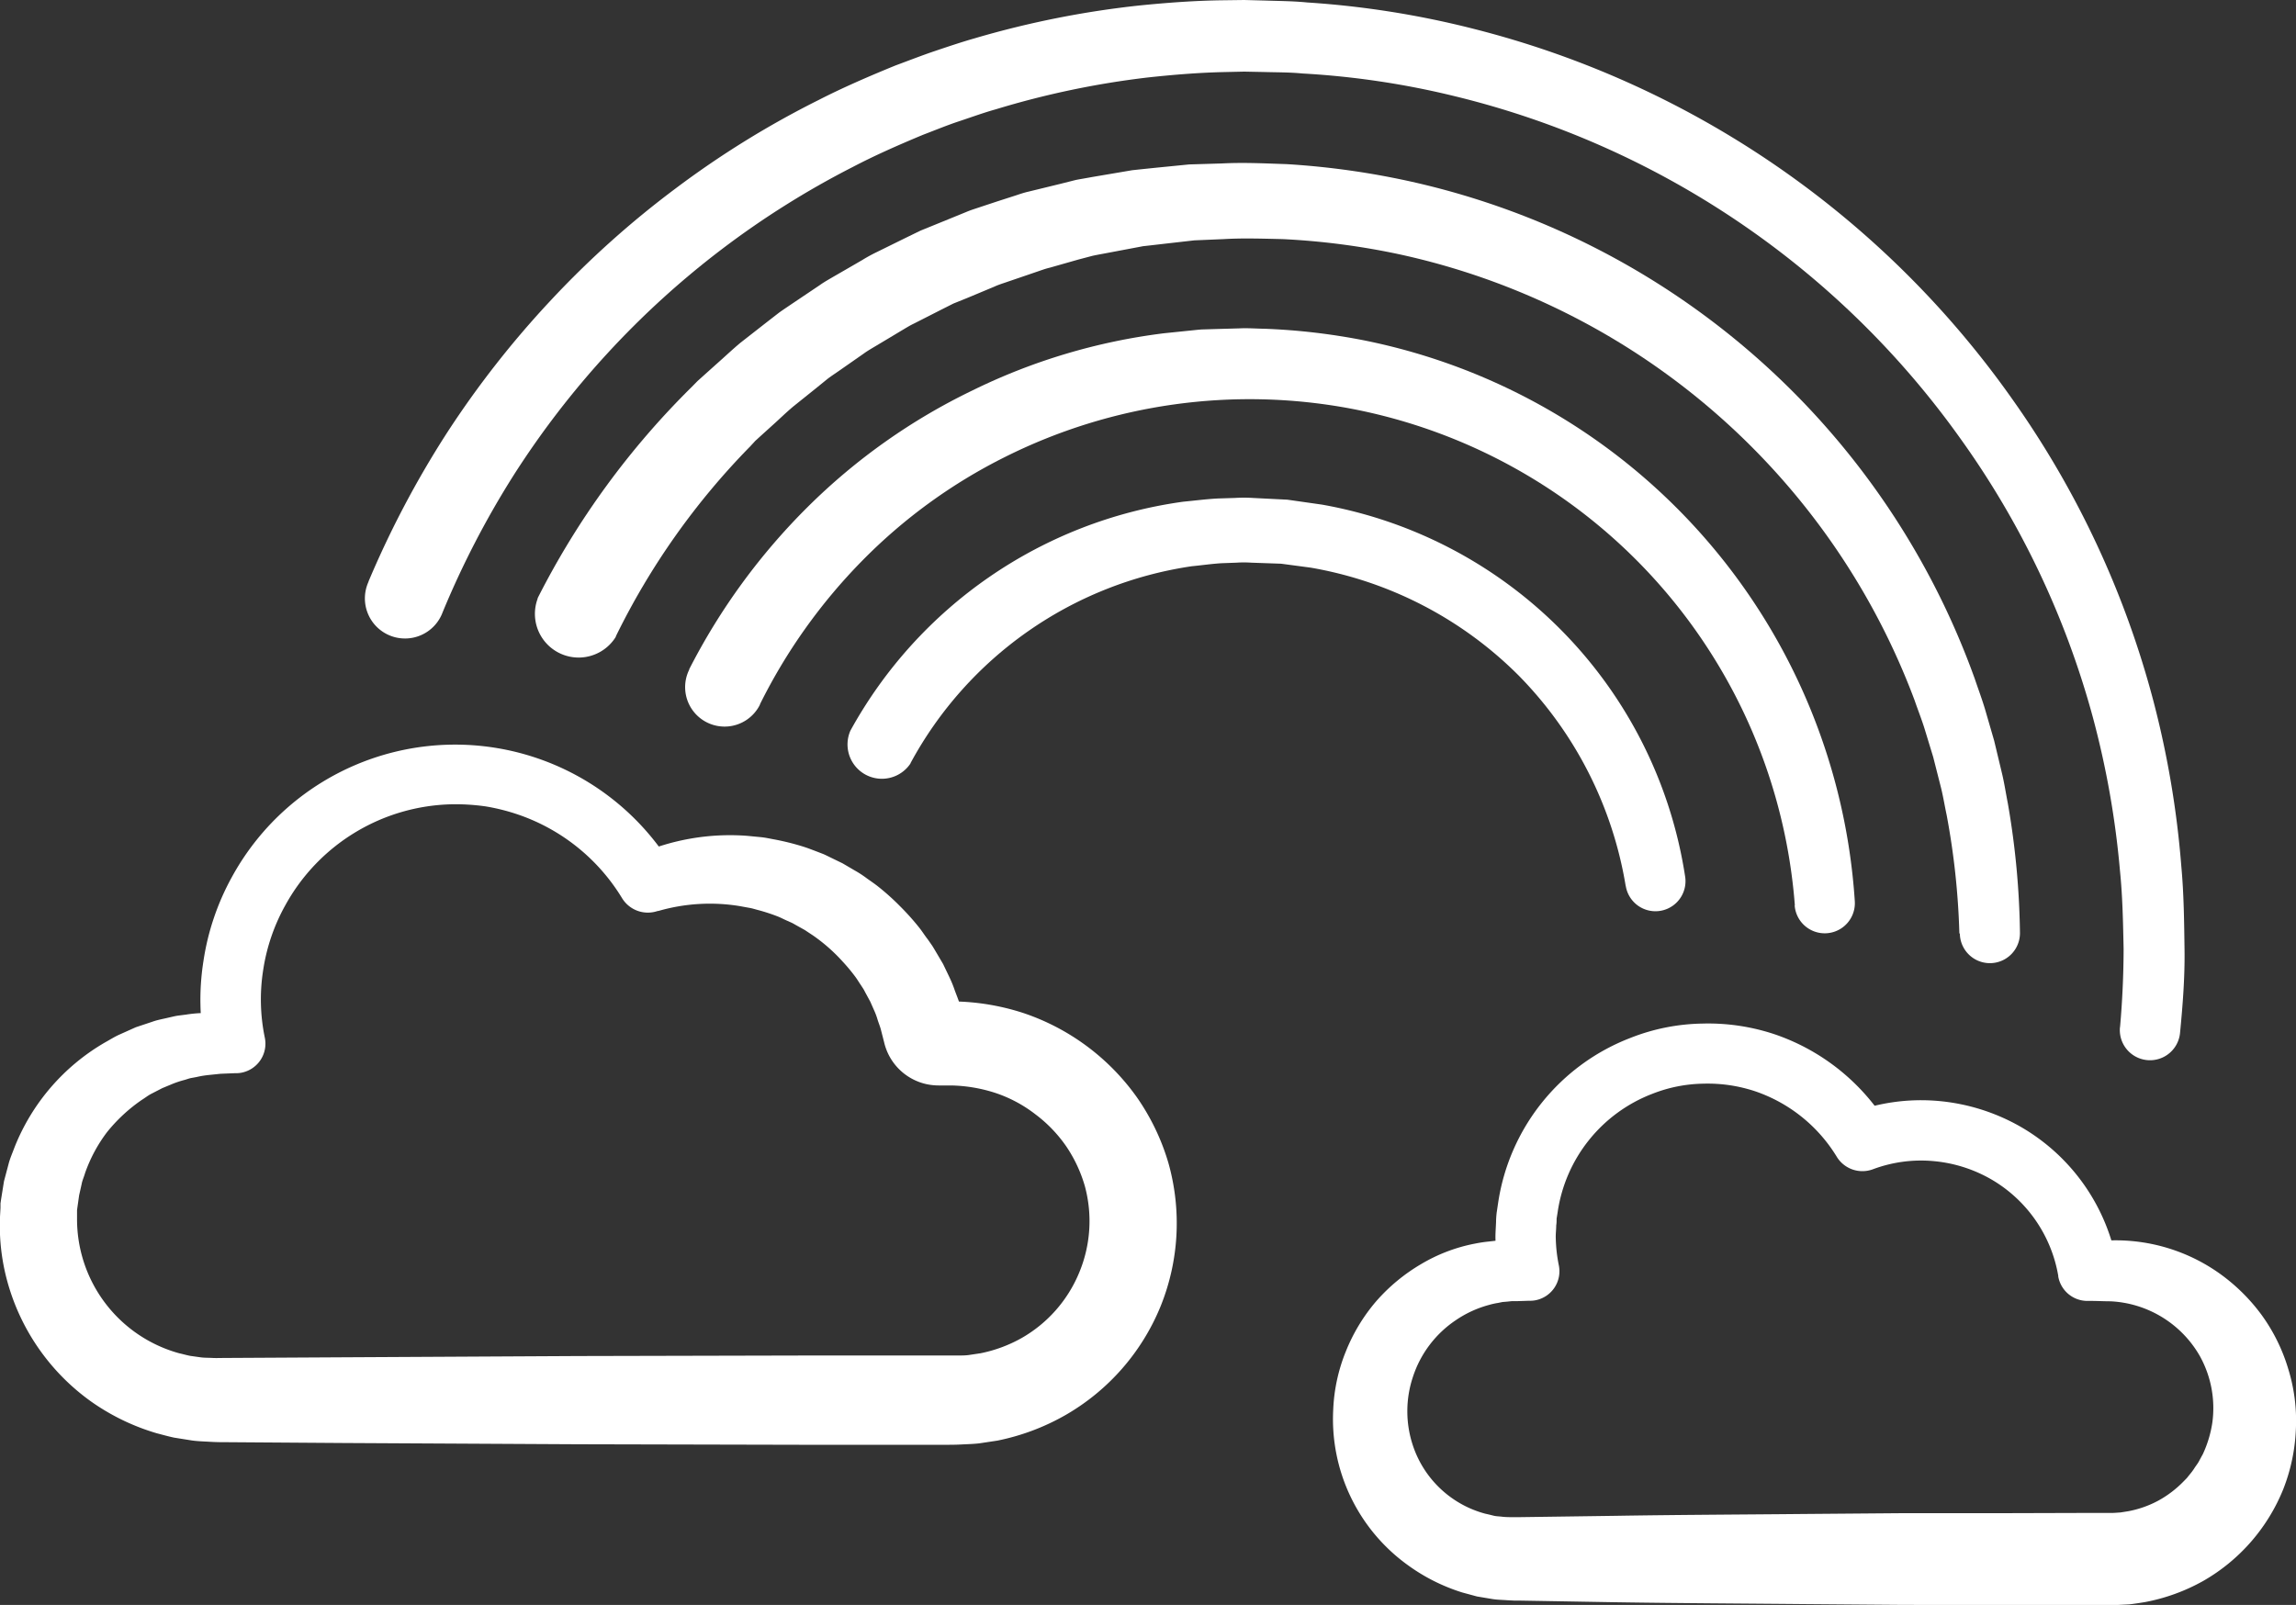
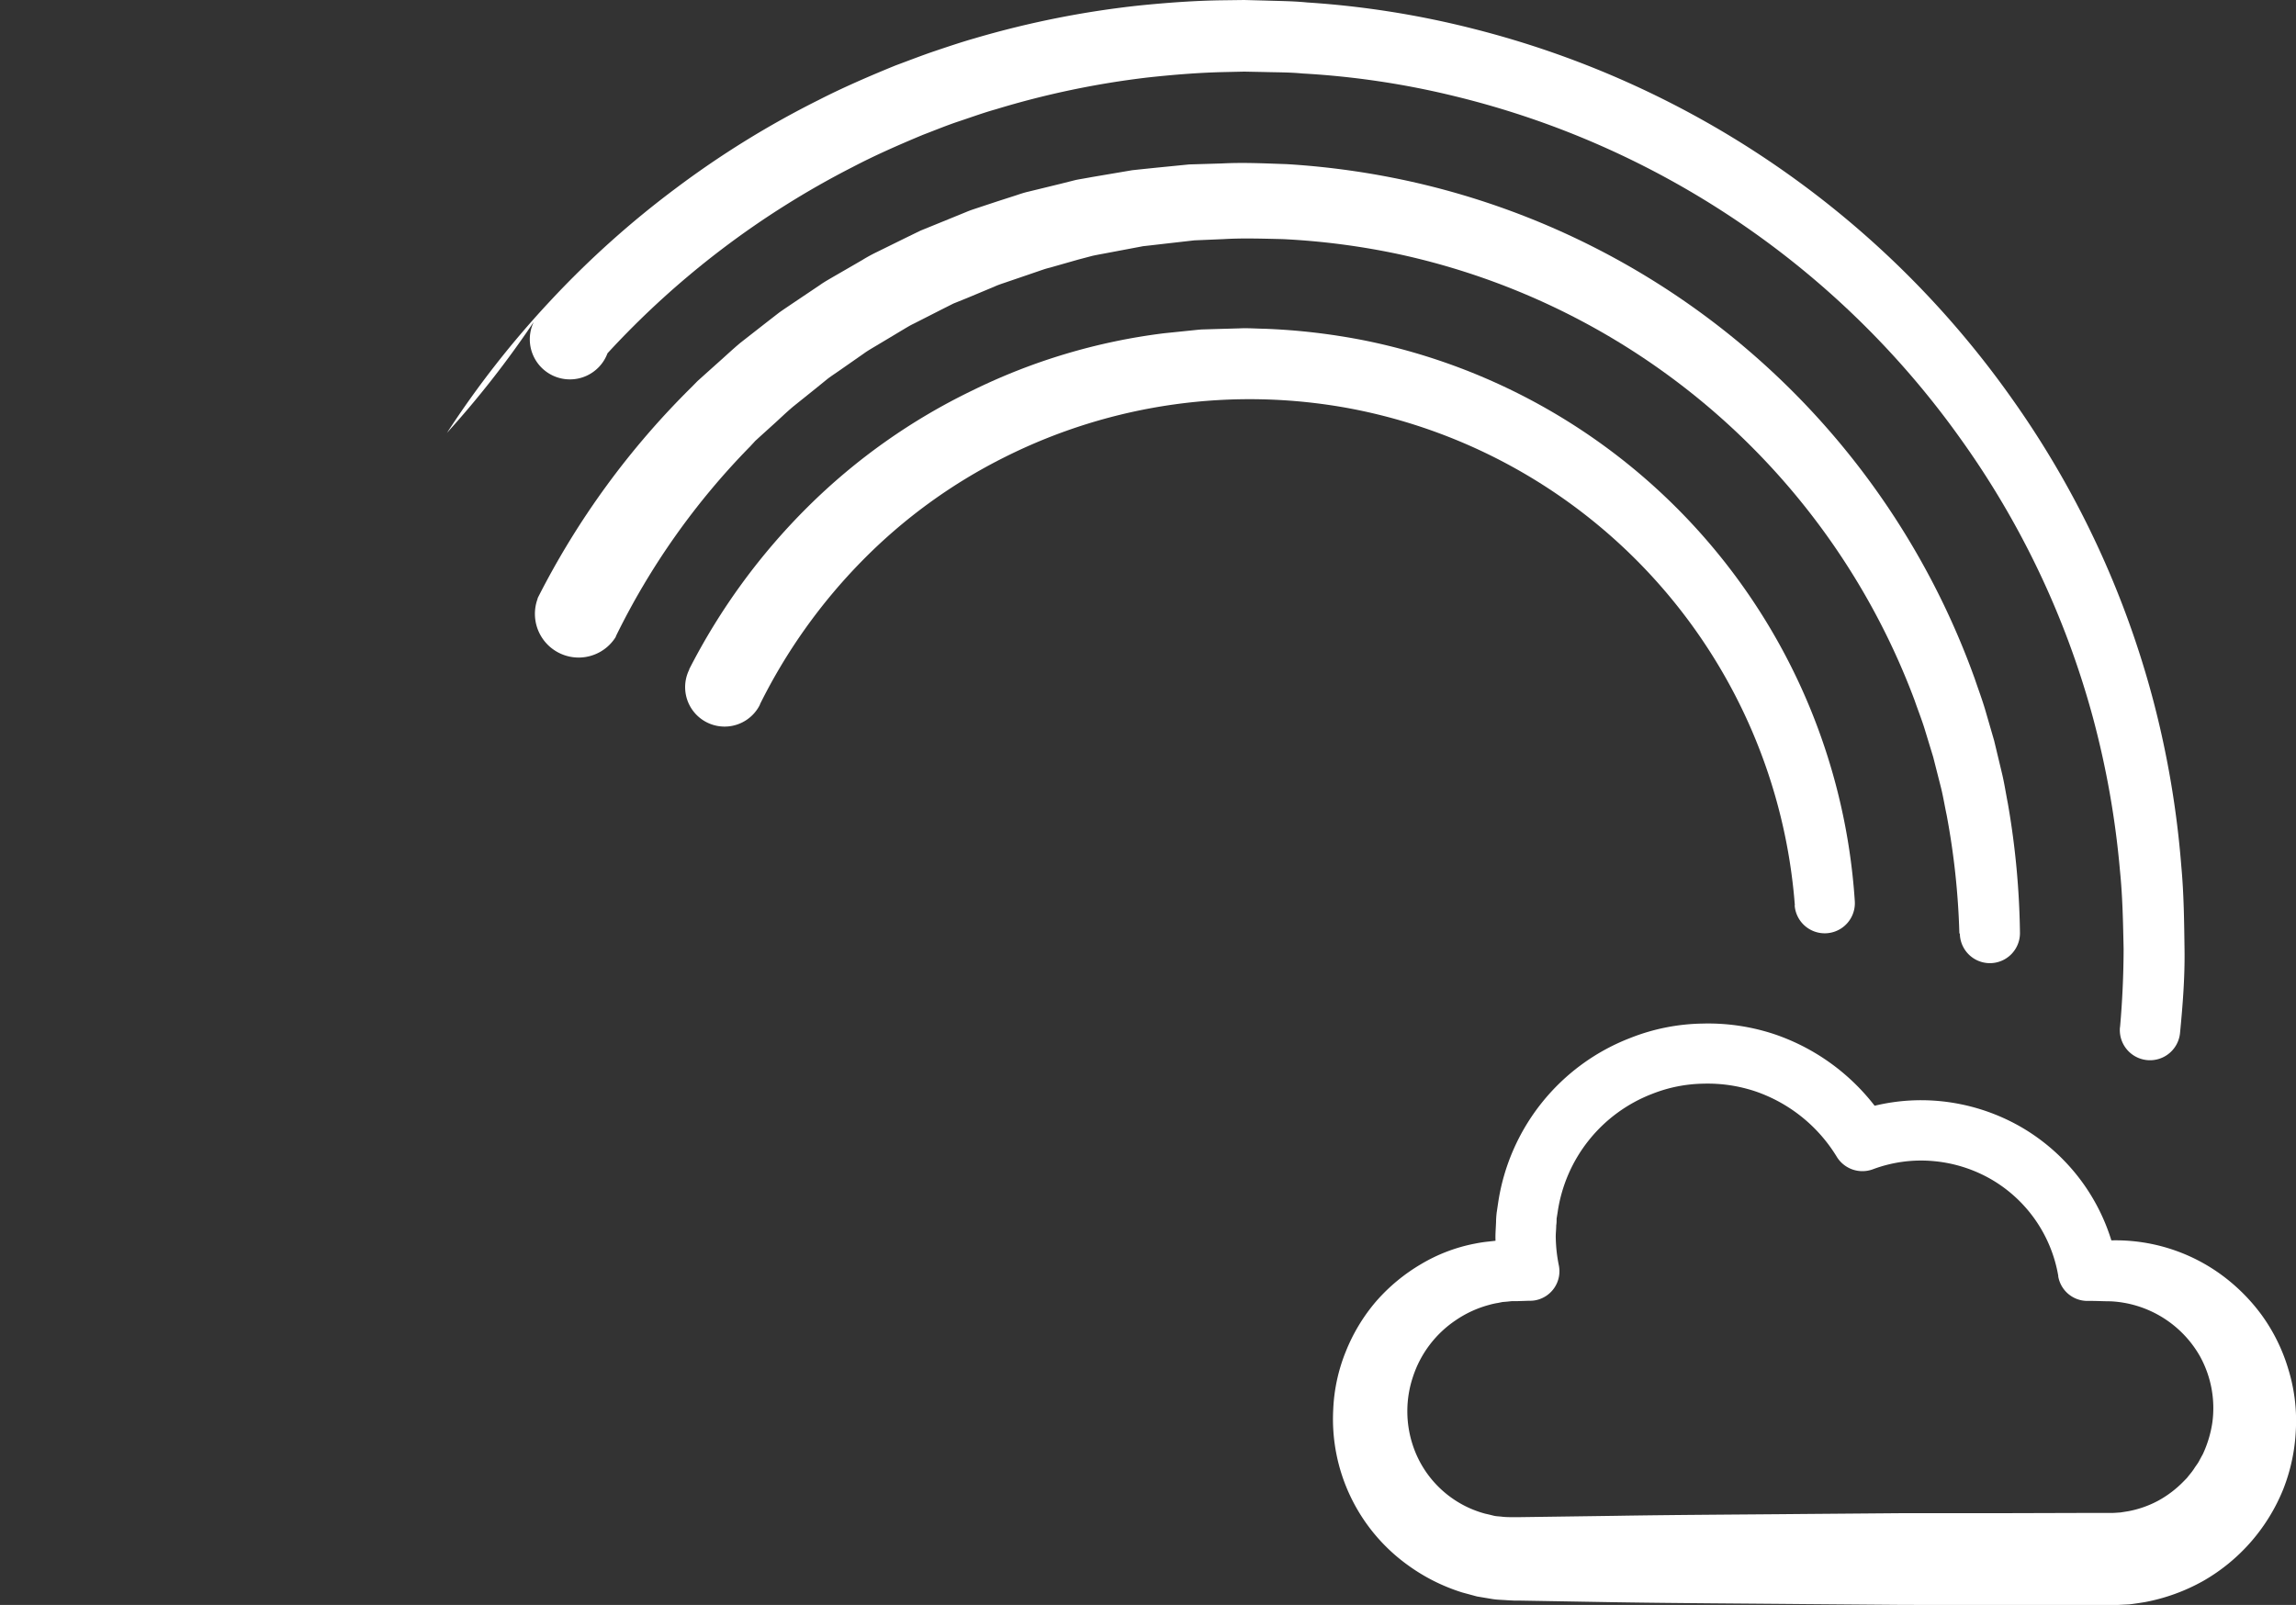
<svg xmlns="http://www.w3.org/2000/svg" id="Ebene_2" data-name="Ebene 2" viewBox="0 0 420.2 293.79">
  <rect x="0" y="0" width="420.2" height="293.79" fill="#333333" stroke="none" />
  <defs>
    <style>.cls-1{fill:#fff;}</style>
  </defs>
-   <path class="cls-1" d="M174.14,198.7l-2.22,0a11.25,11.25,0,0,1-1.63-.11,9.9,9.9,0,0,1-2.14-.55,10.2,10.2,0,0,1-6-6.09,9.93,9.93,0,0,1-.32-1.06l-.09-.36-.11-.43-.44-1.72c-.16-.57-.39-1.12-.57-1.69A12.29,12.29,0,0,0,160,185l-.72-1.63-.85-1.57c-.15-.26-.27-.53-.43-.79l-.49-.75c-.34-.49-.63-1-1-1.49A33.53,33.53,0,0,0,154.2,176a31.45,31.45,0,0,0-5.41-4.76l-1.51-1-1.58-.88c-.27-.15-.53-.31-.8-.44l-.83-.37c-.56-.24-1.1-.53-1.66-.76a34.39,34.39,0,0,0-3.47-1.15c-.59-.14-1.18-.35-1.78-.45l-1.82-.33a33.91,33.91,0,0,0-14.86.9h0l-.12,0a5.53,5.53,0,0,1-6.51-2.34,35.81,35.81,0,0,0-19-15.3,36.83,36.83,0,0,0-6-1.51,39.14,39.14,0,0,0-6.22-.38,35.66,35.66,0,0,0-30.45,18.55,35,35,0,0,0-4,11.7,34.46,34.46,0,0,0,.27,12.4h0a5.41,5.41,0,0,1-4.1,6.45,4.94,4.94,0,0,1-.92.12h-.37l-2.69.11-2.23.23a17.88,17.88,0,0,0-2.19.37l-1.09.2c-.36.09-.71.22-1.06.32a19,19,0,0,0-2.1.68l-2,.83-1.94,1c-.66.33-1.23.8-1.85,1.18a29.76,29.76,0,0,0-6.35,5.91,27.42,27.42,0,0,0-4,7.48c-.19.68-.5,1.32-.62,2l-.46,2.05L14.17,221l-.07.52v1.57a25.46,25.46,0,0,0,18.72,24.64c.66.14,1.32.34,2,.47l2,.28c.68.08,1.37.06,2.06.1s1.57,0,2.46,0l21.49-.12,43-.23,43-.1H173c.87,0,1.89,0,2.46,0s1.35,0,2-.11l2-.3a25.54,25.54,0,0,0,7.52-2.79A24.57,24.57,0,0,0,197.49,233a24.49,24.49,0,0,0,1.07-15.81,25.61,25.61,0,0,0-3.4-7.31,25.29,25.29,0,0,0-5.68-5.91,24.7,24.7,0,0,0-7.24-3.88A27.83,27.83,0,0,0,174.14,198.7Zm0-15.39a43.23,43.23,0,0,1,13,2.08,41.78,41.78,0,0,1,20.93,15.48,41.35,41.35,0,0,1,5.76,12,40.59,40.59,0,0,1-1.44,26.29A40.72,40.72,0,0,1,195.06,259a41.71,41.71,0,0,1-12.51,4.71l-3.32.5c-1.11.13-2.23.15-3.34.21s-2,.05-2.9.06H148.81l-43-.1-43-.23L41.37,264c-.91,0-1.72,0-2.91-.07s-2.21-.09-3.31-.24l-3.27-.52c-1.08-.23-2.15-.53-3.22-.81a40.83,40.83,0,0,1-11.87-5.72,40,40,0,0,1-15.14-21A38.65,38.65,0,0,1,0,222.73l.09-1.64,0-.81.12-.81.52-3.24.84-3.16c.27-1.06.73-2.06,1.1-3.08a38.68,38.68,0,0,1,16.5-19.14c.93-.51,1.82-1.09,2.79-1.51l2.9-1.3,3-1c1-.36,2-.52,3.07-.78.51-.11,1-.24,1.54-.33l1.57-.2a23.49,23.49,0,0,1,3.14-.29l3.12,0,2.69.11-5.39,6.59h0a45.42,45.42,0,0,1-.37-16.19,45.91,45.91,0,0,1,5.19-15.37,46.56,46.56,0,0,1,80.75-1.76l-6.63-2.31h0A42,42,0,0,1,136.71,153l2.59.25c.87.09,1.71.29,2.57.44a46.39,46.39,0,0,1,5.07,1.27c.84.26,1.65.58,2.47.89l1.22.47c.41.17.8.37,1.19.56l2.37,1.15,2.27,1.33a19.8,19.8,0,0,1,2.2,1.44c.71.51,1.45,1,2.13,1.55a43.67,43.67,0,0,1,3.92,3.53,45.51,45.51,0,0,1,3.53,3.94c.55.69,1,1.43,1.56,2.14l.76,1.09c.25.37.46.75.69,1.13l1.35,2.29,1.15,2.4a22,22,0,0,1,1,2.46c.31.83.65,1.66.91,2.5l.72,2.57.18.64,0,.16c0,.05,0,.17,0,0a4.9,4.9,0,0,0-1.31-2.39,5.34,5.34,0,0,0-1.82-1.18,5.52,5.52,0,0,0-1.06-.28c-.32,0-.95,0-.52,0Z" />
  <path class="cls-1" d="M386.27,238.21c-1.4,0-2.79-.09-4.18-.07a5.42,5.42,0,0,1-5.4-4.46l0-.13a25.36,25.36,0,0,0-12.36-17.72,25.73,25.73,0,0,0-10.56-3.29,25.11,25.11,0,0,0-11,1.5,5.5,5.5,0,0,1-6.63-2.31,28.09,28.09,0,0,0-14.79-11.92,27.51,27.51,0,0,0-9.53-1.44,26.55,26.55,0,0,0-9.45,1.87,27.43,27.43,0,0,0-17.3,21.66l-.19,1.19c0,.41,0,.81-.07,1.22,0,.8-.12,1.61-.08,2.42a27.68,27.68,0,0,0,.54,4.81h0a5.41,5.41,0,0,1-4.11,6.45,5.15,5.15,0,0,1-1,.12l-.33,0-2.17.07-.54,0-.44,0-.85.09-.85.07-.84.17a13.13,13.13,0,0,0-1.65.37,19.9,19.9,0,0,0-6.06,2.79A19.9,19.9,0,0,0,258.6,252a19.84,19.84,0,0,0,0,12.67,19.18,19.18,0,0,0,13.22,12.42c.51.11,1,.23,1.51.36s1,.12,1.54.19a13.18,13.18,0,0,0,1.55.08l.79,0h1.09l17.34-.24c11.57-.19,23.13-.23,34.69-.34l17.35-.14L365,277l17.35-.05h3.25c.37,0,.75,0,.95,0,.5,0,1-.06,1.48-.08l1.46-.23A19,19,0,0,0,395,274.7a19.59,19.59,0,0,0,4.7-3.6l.53-.54.46-.58a10.43,10.43,0,0,0,.9-1.2c.26-.42.59-.81.83-1.25s.47-.88.72-1.32a21,21,0,0,0,1.75-5.81,19.63,19.63,0,0,0-2.3-12.19,19.93,19.93,0,0,0-16.34-10Zm0-11.15a32.84,32.84,0,0,1,20,6.1,34.21,34.21,0,0,1,7.66,7.58,32.79,32.79,0,0,1,4.84,9.81,32,32,0,0,1,1.41,11,33.6,33.6,0,0,1-2.29,11,34,34,0,0,1-14.65,16.84,35,35,0,0,1-10.72,3.89c-.94.15-1.89.3-2.83.41l-2.85.14c-.52,0-.86,0-1.22,0h-3.25l-17.35,0-17.34-.05-17.35-.14c-11.56-.11-23.12-.16-34.69-.34L278.28,293l-1.09,0-1.37-.07c-.92-.07-1.85-.07-2.77-.23l-2.75-.46-2.69-.73a34.31,34.31,0,0,1-9.88-4.95A32.94,32.94,0,0,1,244,258a31.68,31.68,0,0,1,2.29-10.57,32.79,32.79,0,0,1,5.55-9.2,33.31,33.31,0,0,1,8.21-6.81,30.5,30.5,0,0,1,9.89-3.77,25.67,25.67,0,0,1,2.61-.39l1.31-.15,1.32,0,1.31,0h.65l.54,0,2.17.08-5.39,6.58h0a38.85,38.85,0,0,1-.76-6.72c-.05-1.12.06-2.25.1-3.37,0-.56.05-1.13.11-1.69l.25-1.67A38.41,38.41,0,0,1,298.38,190a37.41,37.41,0,0,1,13.21-2.63,38.45,38.45,0,0,1,13.31,2A39.06,39.06,0,0,1,345.55,206l-6.63-2.31a36.17,36.17,0,0,1,15.72-2.16,36.84,36.84,0,0,1,15.16,4.73,36.37,36.37,0,0,1,17.71,25.42l-5.42-4.58C383.48,227.15,384.87,227.09,386.27,227.06Z" />
-   <path class="cls-1" d="M297.52,162.16A71.53,71.53,0,0,0,278,123.72a70.76,70.76,0,0,0-38.13-19.81l-5.41-.72L229,103a20.58,20.58,0,0,0-2.72,0l-2.73.1c-1.81.11-3.61.38-5.42.55a70.12,70.12,0,0,0-51.5,36.06l0,.05a6.29,6.29,0,0,1-11-6l0,0a82.35,82.35,0,0,1,60.91-41.92c2.12-.2,4.23-.48,6.35-.59l3.18-.1a26,26,0,0,1,3.18,0l6.36.32,6.31.9a81.67,81.67,0,0,1,66.5,68.2,5.5,5.5,0,0,1-10.86,1.73Z" />
  <path class="cls-1" d="M328.48,165.7a100.36,100.36,0,0,0-81.26-90.9,100.06,100.06,0,0,0-63.32,8.87,97.8,97.8,0,0,0-26.13,19,102.21,102.21,0,0,0-18.69,26.26l0,.06a7.22,7.22,0,0,1-12.94-6.41l0-.08a116.68,116.68,0,0,1,21.73-29.75,111.49,111.49,0,0,1,30-21.23A110.13,110.13,0,0,1,213.07,61l4.58-.47c.76-.07,1.52-.17,2.29-.22l2.29-.07,4.6-.13c1.53-.08,3.06.05,4.59.07a116.64,116.64,0,0,1,18.25,2.13,112.18,112.18,0,0,1,89.78,102.6,5.5,5.5,0,0,1-11,.84Z" />
  <path class="cls-1" d="M358.59,170.83a138,138,0,0,0-2.33-21.66c-.38-1.77-.66-3.57-1.12-5.33l-1.34-5.27-1.59-5.21c-.54-1.73-1.21-3.41-1.8-5.13a130.22,130.22,0,0,0-94.27-81.67,132.83,132.83,0,0,0-21.39-2.79c-3.6-.08-7.2-.21-10.79,0l-5.39.23-5.36.61-2.68.31-1.34.15-1.32.25-5.29,1c-.88.17-1.77.32-2.64.51l-2.61.69L192.13,49c-.87.2-1.71.53-2.56.81l-2.54.87-2.55.87c-.84.3-1.71.55-2.52.93l-5,2.09-2.48,1-2.4,1.21-4.79,2.44c-.81.38-1.56.86-2.34,1.32l-2.3,1.38-2.31,1.38c-.76.46-1.55.9-2.27,1.43l-4.4,3.07c-.74.52-1.48,1-2.2,1.54L149.43,71l-4.19,3.36c-1.37,1.14-2.65,2.41-4,3.61l-2,1.81-1,.91-.92,1A133.24,133.24,0,0,0,112.7,116.5l0,.08a8,8,0,0,1-14.3-7l0-.09a148.5,148.5,0,0,1,28.2-38.66l1.05-1.07,1.11-1,2.23-2c1.5-1.32,2.95-2.7,4.5-4l4.72-3.69,2.37-1.84c.81-.58,1.65-1.13,2.47-1.69l5-3.36c.81-.58,1.69-1.06,2.55-1.57l2.6-1.5,2.59-1.5a29,29,0,0,1,2.62-1.44l5.38-2.65,2.69-1.31,2.78-1.13,5.54-2.26c.92-.4,1.88-.67,2.83-1l2.84-.94,2.85-.92c1-.31,1.88-.65,2.86-.87L194,33.67l2.9-.73c1-.19,2-.35,2.94-.53l5.89-1,1.47-.25,1.49-.16,3-.31,5.95-.59,6-.18c4-.21,8,0,11.92.13a145.42,145.42,0,0,1,23.6,3.4,142.64,142.64,0,0,1,102.26,90.83c.63,1.88,1.33,3.73,1.89,5.62l1.65,5.69,1.38,5.76c.47,1.92.76,3.87,1.14,5.81a148.6,148.6,0,0,1,2.2,23.53,5.5,5.5,0,0,1-11,.24Z" />
-   <path class="cls-1" d="M388,188q.63-7.14.65-14.28c-.1-4.76-.18-9.53-.66-14.27a162.86,162.86,0,0,0-4.95-28.08,158.84,158.84,0,0,0-24.36-51.23,160,160,0,0,0-92.28-62.49,152.72,152.72,0,0,0-28.06-4.2c-2.35-.23-4.73-.2-7.09-.27l-3.55-.07-3.55.08c-4.74.1-9.46.49-14.16,1A159,159,0,0,0,182.28,20c-2.27.63-4.49,1.45-6.73,2.19s-4.43,1.65-6.64,2.49c-4.36,1.82-8.69,3.71-12.87,5.9a159.47,159.47,0,0,0-44.86,34.09A160.21,160.21,0,0,0,94,87,164,164,0,0,0,81,112.1v0a7.34,7.34,0,1,1-13.56-5.6l0-.05A177.7,177.7,0,0,1,81.8,79.24a175.07,175.07,0,0,1,19-24.26,172.3,172.3,0,0,1,22.91-20.53,169.92,169.92,0,0,1,26.16-16.17c4.56-2.33,9.28-4.36,14-6.29,2.41-.89,4.8-1.83,7.23-2.65S176,7.69,178.42,7a171.94,171.94,0,0,1,30.13-6c5.09-.51,10.2-.89,15.32-.95L227.71,0l3.84.1c2.56.09,5.12.09,7.67.35a166.86,166.86,0,0,1,30.29,4.78,172.33,172.33,0,0,1,98.92,68.05,170.54,170.54,0,0,1,25.71,55.18,172.71,172.71,0,0,1,5.07,30.1c.47,5.08.52,10.17.59,15.26s-.33,10.18-.82,15.24a5.5,5.5,0,0,1-11-1Z" />
+   <path class="cls-1" d="M388,188q.63-7.14.65-14.28c-.1-4.76-.18-9.53-.66-14.27a162.86,162.86,0,0,0-4.95-28.08,158.84,158.84,0,0,0-24.36-51.23,160,160,0,0,0-92.28-62.49,152.72,152.72,0,0,0-28.06-4.2c-2.35-.23-4.73-.2-7.09-.27l-3.55-.07-3.55.08c-4.74.1-9.46.49-14.16,1A159,159,0,0,0,182.28,20c-2.27.63-4.49,1.45-6.73,2.19s-4.43,1.65-6.64,2.49c-4.36,1.82-8.69,3.71-12.87,5.9a159.47,159.47,0,0,0-44.86,34.09v0a7.34,7.34,0,1,1-13.56-5.6l0-.05A177.7,177.7,0,0,1,81.8,79.24a175.07,175.07,0,0,1,19-24.26,172.3,172.3,0,0,1,22.91-20.53,169.92,169.92,0,0,1,26.16-16.17c4.56-2.33,9.28-4.36,14-6.29,2.41-.89,4.8-1.83,7.23-2.65S176,7.69,178.42,7a171.94,171.94,0,0,1,30.13-6c5.09-.51,10.2-.89,15.32-.95L227.71,0l3.84.1c2.56.09,5.12.09,7.67.35a166.86,166.86,0,0,1,30.29,4.78,172.33,172.33,0,0,1,98.92,68.05,170.54,170.54,0,0,1,25.71,55.18,172.71,172.71,0,0,1,5.07,30.1c.47,5.08.52,10.17.59,15.26s-.33,10.18-.82,15.24a5.5,5.5,0,0,1-11-1Z" />
</svg>